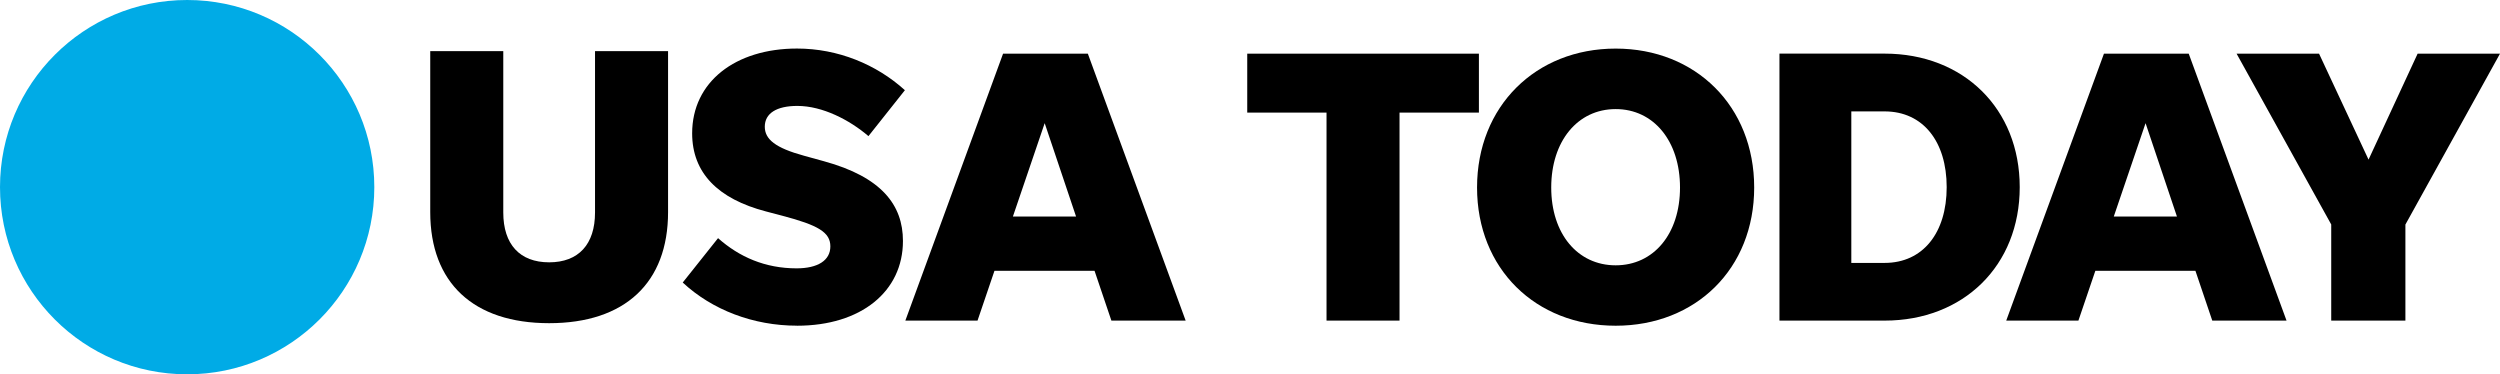
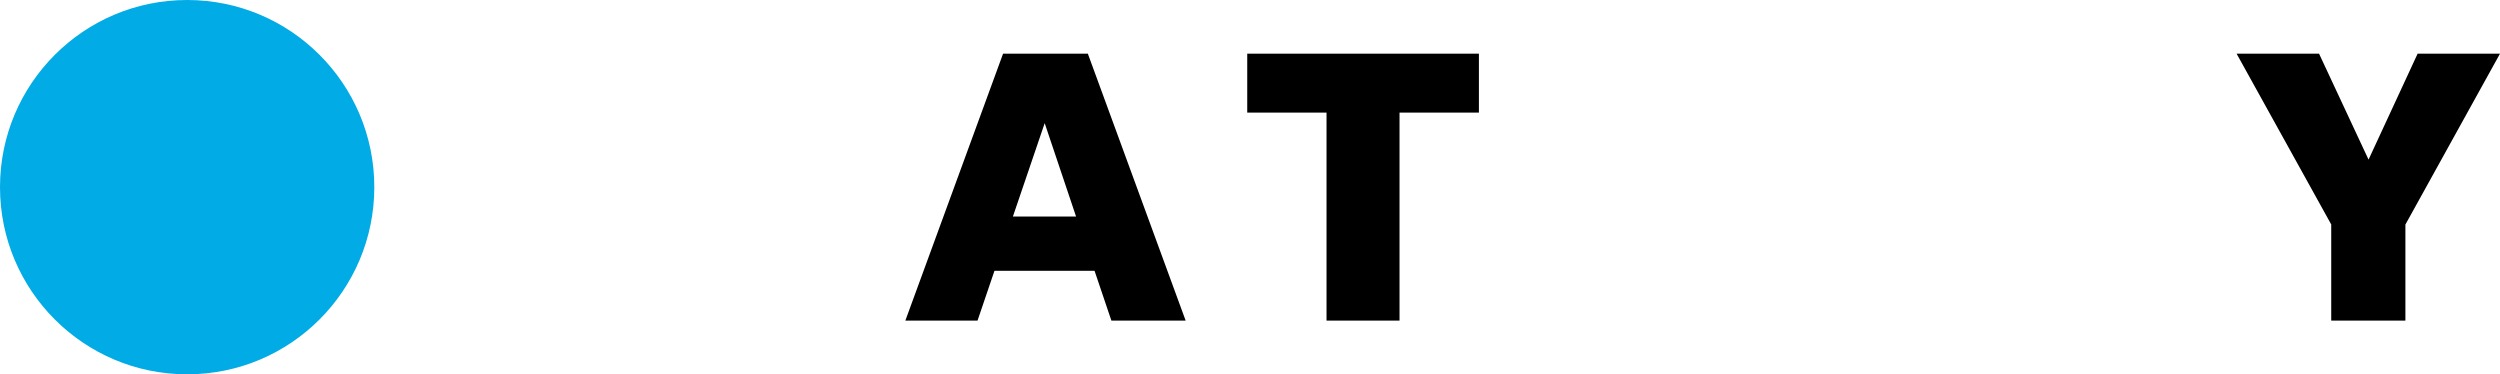
<svg xmlns="http://www.w3.org/2000/svg" id="Layer_2" data-name="Layer 2" viewBox="0 0 552.08 82.65">
  <defs>
    <style>.cls-2{stroke-width:0;fill:#000}</style>
  </defs>
  <g id="Layer_1-2" data-name="Layer 1">
    <path id="path6918" d="M82.66 41.33c0 22.82-18.5 41.33-41.33 41.33S0 64.15 0 41.33 18.5 0 41.33 0s41.33 18.5 41.33 41.33" style="fill:#00abe6;stroke-width:0" />
-     <path id="path42590" d="M121.28 57.93c-6.51 0-10.14-3.98-10.14-11V11.29H95.01v35.55c0 15.61 9.53 24.53 26.26 24.53s26.26-8.92 26.26-24.53V11.29H131.4v35.64c0 7.02-3.63 11-10.14 11Z" class="cls-2" />
-     <path id="path42586" d="M176 71.93c14.13 0 23.4-7.54 23.4-18.72 0-7.98-4.77-14.13-17.43-17.6l-4.42-1.22c-6.32-1.73-8.66-3.63-8.66-6.41 0-2.95 2.6-4.59 7.19-4.59 5.57 0 11.54 3.11 15.7 6.67l8.05-10.14c-6.32-5.73-14.82-9.2-23.83-9.2-13.62 0-23.15 7.37-23.15 18.72 0 8.75 5.71 14.48 16.29 17.25l3.65.96c7.89 2.08 10.58 3.65 10.58 6.76s-2.78 4.85-7.46 4.85c-6.93 0-12.66-2.51-17.34-6.67l-7.8 9.8c6.51 6.06 15.61 9.53 25.23 9.53Z" class="cls-2" />
    <path id="path42582" d="M245.43 70.8h16.4l-21.6-58.95h-18.72L199.93 70.8h15.94l3.74-11h22.1zm-21.75-22.98 7.02-20.62 6.93 20.62z" class="cls-2" />
    <path id="path42578" d="M292.93 70.8h16.13V24.86h17.53V11.85h-51.16v13.01h17.51V70.8Z" class="cls-2" />
-     <path id="path42570" d="M356.79 71.93c17.67 0 30.59-12.57 30.59-30.52s-12.92-30.68-30.59-30.68-30.61 12.75-30.61 30.68 12.92 30.52 30.61 30.52m0-13.34c-8.4 0-14.23-6.95-14.23-17.18s5.82-17.32 14.23-17.32S371 31.18 371 41.41s-5.8 17.18-14.21 17.18" class="cls-2" />
-     <path id="path42566" d="M392.96 70.8h23.22c17.43 0 29.84-12.14 29.84-29.47s-12.4-29.49-29.84-29.49h-23.22v58.95Zm15.87-12.73V24.6h7.35c8.5 0 13.71 6.67 13.71 16.73s-5.22 16.73-13.71 16.73h-7.35Z" class="cls-2" />
-     <path id="path42558" d="M488.54 70.8h16.4l-21.6-58.95h-18.72L443.04 70.8h15.94l3.74-11h22.1zm-21.75-22.98 7.02-20.62 6.93 20.62z" class="cls-2" />
    <path id="path42562" d="m531.2 49.57 20.88-37.72h-18.19l-10.84 23.4-10.93-23.4h-18.21l20.9 37.72V70.8h16.38V49.57Z" class="cls-2" />
  </g>
</svg>